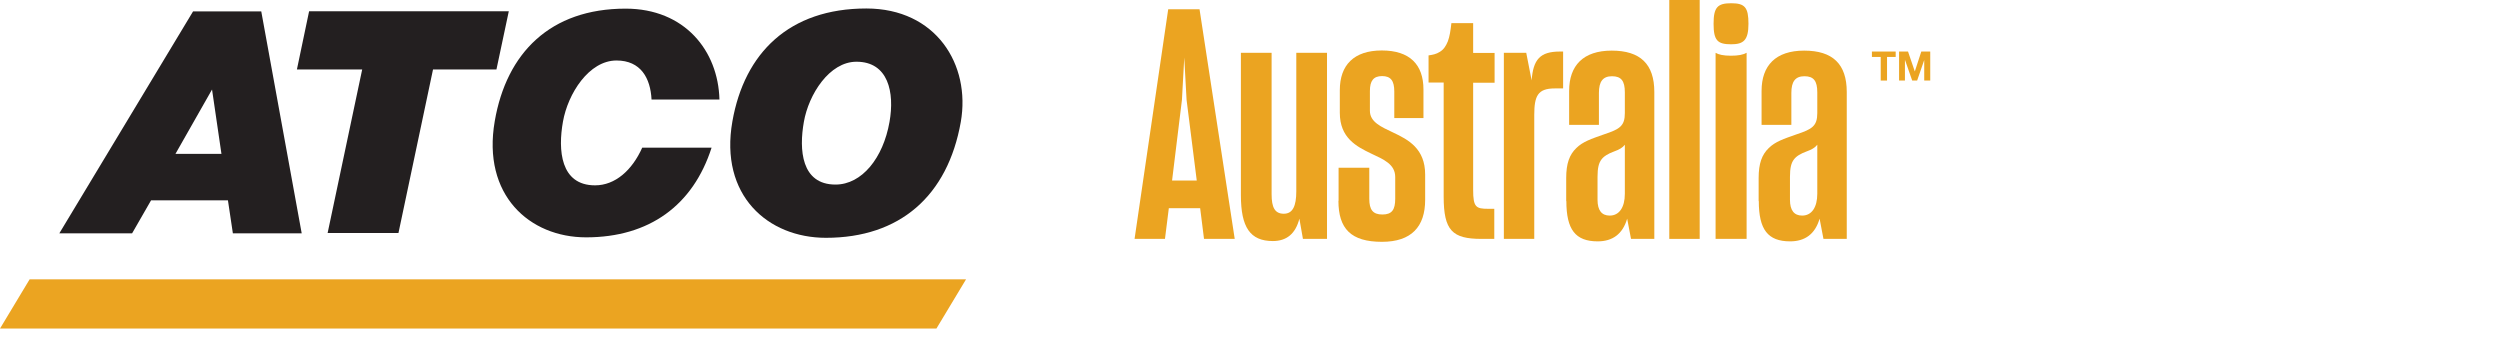
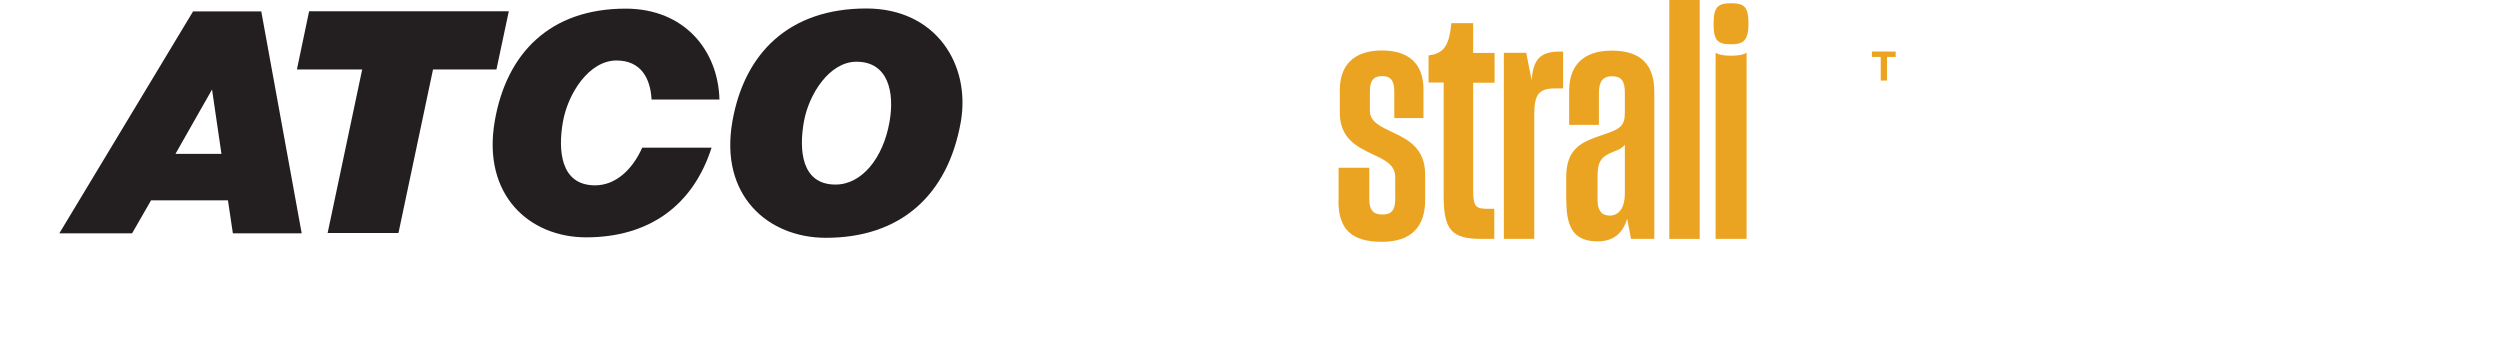
<svg xmlns="http://www.w3.org/2000/svg" width="162" height="22" viewBox="0 0 162 22" fill="none">
  <path d="M62.26 7.9C61.41 12.7 58.31 15.41 53.52 15.41C49.76 15.41 46.61 12.66 47.46 7.86C48.24 3.43 51.14 0.55 56.14 0.55C60.65 0.55 62.91 4.18 62.26 7.9ZM52.09 7.9C51.77 9.7 51.92 11.96 54.14 11.96C55.85 11.96 57.23 10.24 57.64 7.9C57.98 5.98 57.56 4 55.5 4C53.74 4 52.4 6.12 52.09 7.9Z" fill="#231F20" />
  <path d="M41.62 9.56C40.96 11.04 39.86 12.01 38.56 12.01C36.31 12.01 36.15 9.72 36.48 7.88C36.8 6.07 38.16 3.92 39.95 3.92C41.52 3.92 42.15 5.06 42.22 6.45H46.62C46.54 3.29 44.37 0.56 40.54 0.56C35.66 0.56 32.82 3.43 32.06 7.85C31.23 12.64 34.31 15.38 37.98 15.38C42.07 15.38 44.91 13.31 46.11 9.57H41.62V9.56Z" fill="#231F20" />
  <path d="M20.03 0.73H32.97L32.17 4.5H28.06L25.82 15.1H21.23L23.47 4.5H19.24L20.03 0.73Z" fill="#231F20" />
  <path d="M3.85 15.11L12.51 0.74H16.93L19.55 15.12H15.09L14.77 12.98H9.79L8.56 15.12H3.85V15.11ZM13.74 5.8L11.37 9.97H14.35L13.74 5.8Z" fill="#231F20" />
-   <path d="M60.68 21.29H0L1.92 18.1H62.6L60.68 21.29Z" fill="#EBA421" />
-   <path d="M75.7 0.6H77.73L80.01 15.48H78.02L77.77 13.49H75.74L75.49 15.48H73.52L75.7 0.6ZM75.95 11.7H77.55L76.89 6.47L76.74 3.73L76.59 6.47L75.95 11.7Z" fill="#EBA421" />
-   <path d="M80.41 12.66V3.42H82.4V12.59C82.4 13.44 82.61 13.85 83.19 13.85C83.77 13.85 84 13.35 84 12.4V3.42H85.99V15.48H84.43L84.2 14.17C83.95 15.15 83.37 15.62 82.48 15.62C81.01 15.62 80.41 14.73 80.41 12.65" fill="#EBA421" />
  <path d="M86.74 13.01V10.87H88.73V12.88C88.73 13.59 88.96 13.9 89.58 13.9C90.2 13.9 90.41 13.59 90.41 12.88V11.47C90.41 10.64 89.66 10.33 88.85 9.95C87.89 9.49 86.82 8.93 86.82 7.31V5.84C86.82 4.22 87.73 3.27 89.54 3.27C91.35 3.27 92.24 4.18 92.24 5.8V7.65H90.35V5.93C90.35 5.23 90.12 4.93 89.56 4.93C89 4.93 88.77 5.24 88.77 5.89V7.18C88.77 7.91 89.5 8.22 90.28 8.59C91.26 9.05 92.35 9.63 92.35 11.31V12.95C92.35 14.69 91.46 15.67 89.55 15.67C87.54 15.67 86.73 14.82 86.73 13.01" fill="#EBA421" />
  <path d="M93.55 5.35H92.57V3.59C92.84 3.55 93.07 3.51 93.3 3.36C93.55 3.21 93.69 2.99 93.82 2.68C93.94 2.35 93.99 2.02 94.05 1.5H95.46V3.43H96.85V5.36H95.46V12.31C95.46 13.43 95.65 13.53 96.43 13.53H96.83V15.48H96C94.11 15.48 93.55 14.94 93.55 12.74V5.35Z" fill="#EBA421" />
  <path d="M97.45 3.42H98.9L99.25 5.21C99.35 3.86 99.79 3.34 101.08 3.34H101.29V5.73H100.75C99.65 5.73 99.42 6.21 99.42 7.45V15.48H97.45V3.42Z" fill="#EBA421" />
  <path d="M101.49 13.03V11.54C101.49 10.59 101.7 10.02 102.15 9.59C102.57 9.18 103.08 9.01 103.96 8.7C104.96 8.37 105.29 8.16 105.29 7.33V5.98C105.29 5.25 105.06 4.94 104.46 4.94C103.86 4.94 103.61 5.29 103.61 6.02V8.09H101.68V5.89C101.68 4.25 102.59 3.28 104.44 3.28C106.29 3.28 107.2 4.15 107.2 5.96V15.48H105.69L105.44 14.17C105.15 15.17 104.49 15.64 103.53 15.64C102.08 15.64 101.5 14.87 101.5 13.03M105.29 12.55V9.38C105.14 9.57 104.94 9.69 104.58 9.82C104.21 9.96 103.94 10.11 103.77 10.34C103.6 10.57 103.52 10.88 103.52 11.46V12.95C103.52 13.63 103.79 13.97 104.31 13.97C104.93 13.97 105.29 13.43 105.29 12.56" fill="#EBA421" />
  <path d="M110.14 0H108.17V15.48H110.14V0Z" fill="#EBA421" />
  <path d="M111.04 1.54C111.04 0.48 111.29 0.21 112.18 0.21C113.07 0.21 113.3 0.48 113.3 1.54C113.3 2.6 112.99 2.87 112.18 2.87C111.29 2.87 111.04 2.62 111.04 1.54ZM111.16 3.42C111.37 3.54 111.68 3.61 112.16 3.61C112.64 3.61 112.95 3.55 113.18 3.42V15.48H111.17V3.42H111.16Z" fill="#EBA421" />
-   <path d="M113.96 13.03V11.54C113.96 10.59 114.17 10.02 114.62 9.59C115.04 9.18 115.55 9.01 116.43 8.7C117.43 8.37 117.76 8.16 117.76 7.33V5.98C117.76 5.25 117.53 4.94 116.93 4.94C116.33 4.94 116.08 5.29 116.08 6.02V8.09H114.15V5.89C114.15 4.25 115.06 3.28 116.91 3.28C118.76 3.28 119.67 4.15 119.67 5.96V15.48H118.16L117.91 14.17C117.62 15.17 116.96 15.64 116 15.64C114.55 15.64 113.97 14.87 113.97 13.03M117.76 12.55V9.38C117.61 9.57 117.41 9.69 117.05 9.82C116.68 9.96 116.41 10.11 116.24 10.34C116.07 10.57 115.99 10.88 115.99 11.46V12.95C115.99 13.63 116.26 13.97 116.78 13.97C117.4 13.97 117.76 13.43 117.76 12.56" fill="#EBA421" />
  <path d="M121.87 3.69H121.3V3.34H122.84V3.69H122.28V5.22H121.87V3.69Z" fill="#EBA421" />
-   <path d="M123.06 3.34H123.64L124.08 4.63L124.5 3.34H125.08V5.22H124.69V3.89L124.23 5.22H123.91L123.45 3.9H123.44V5.22H123.06V3.34Z" fill="#EBA421" />
</svg>